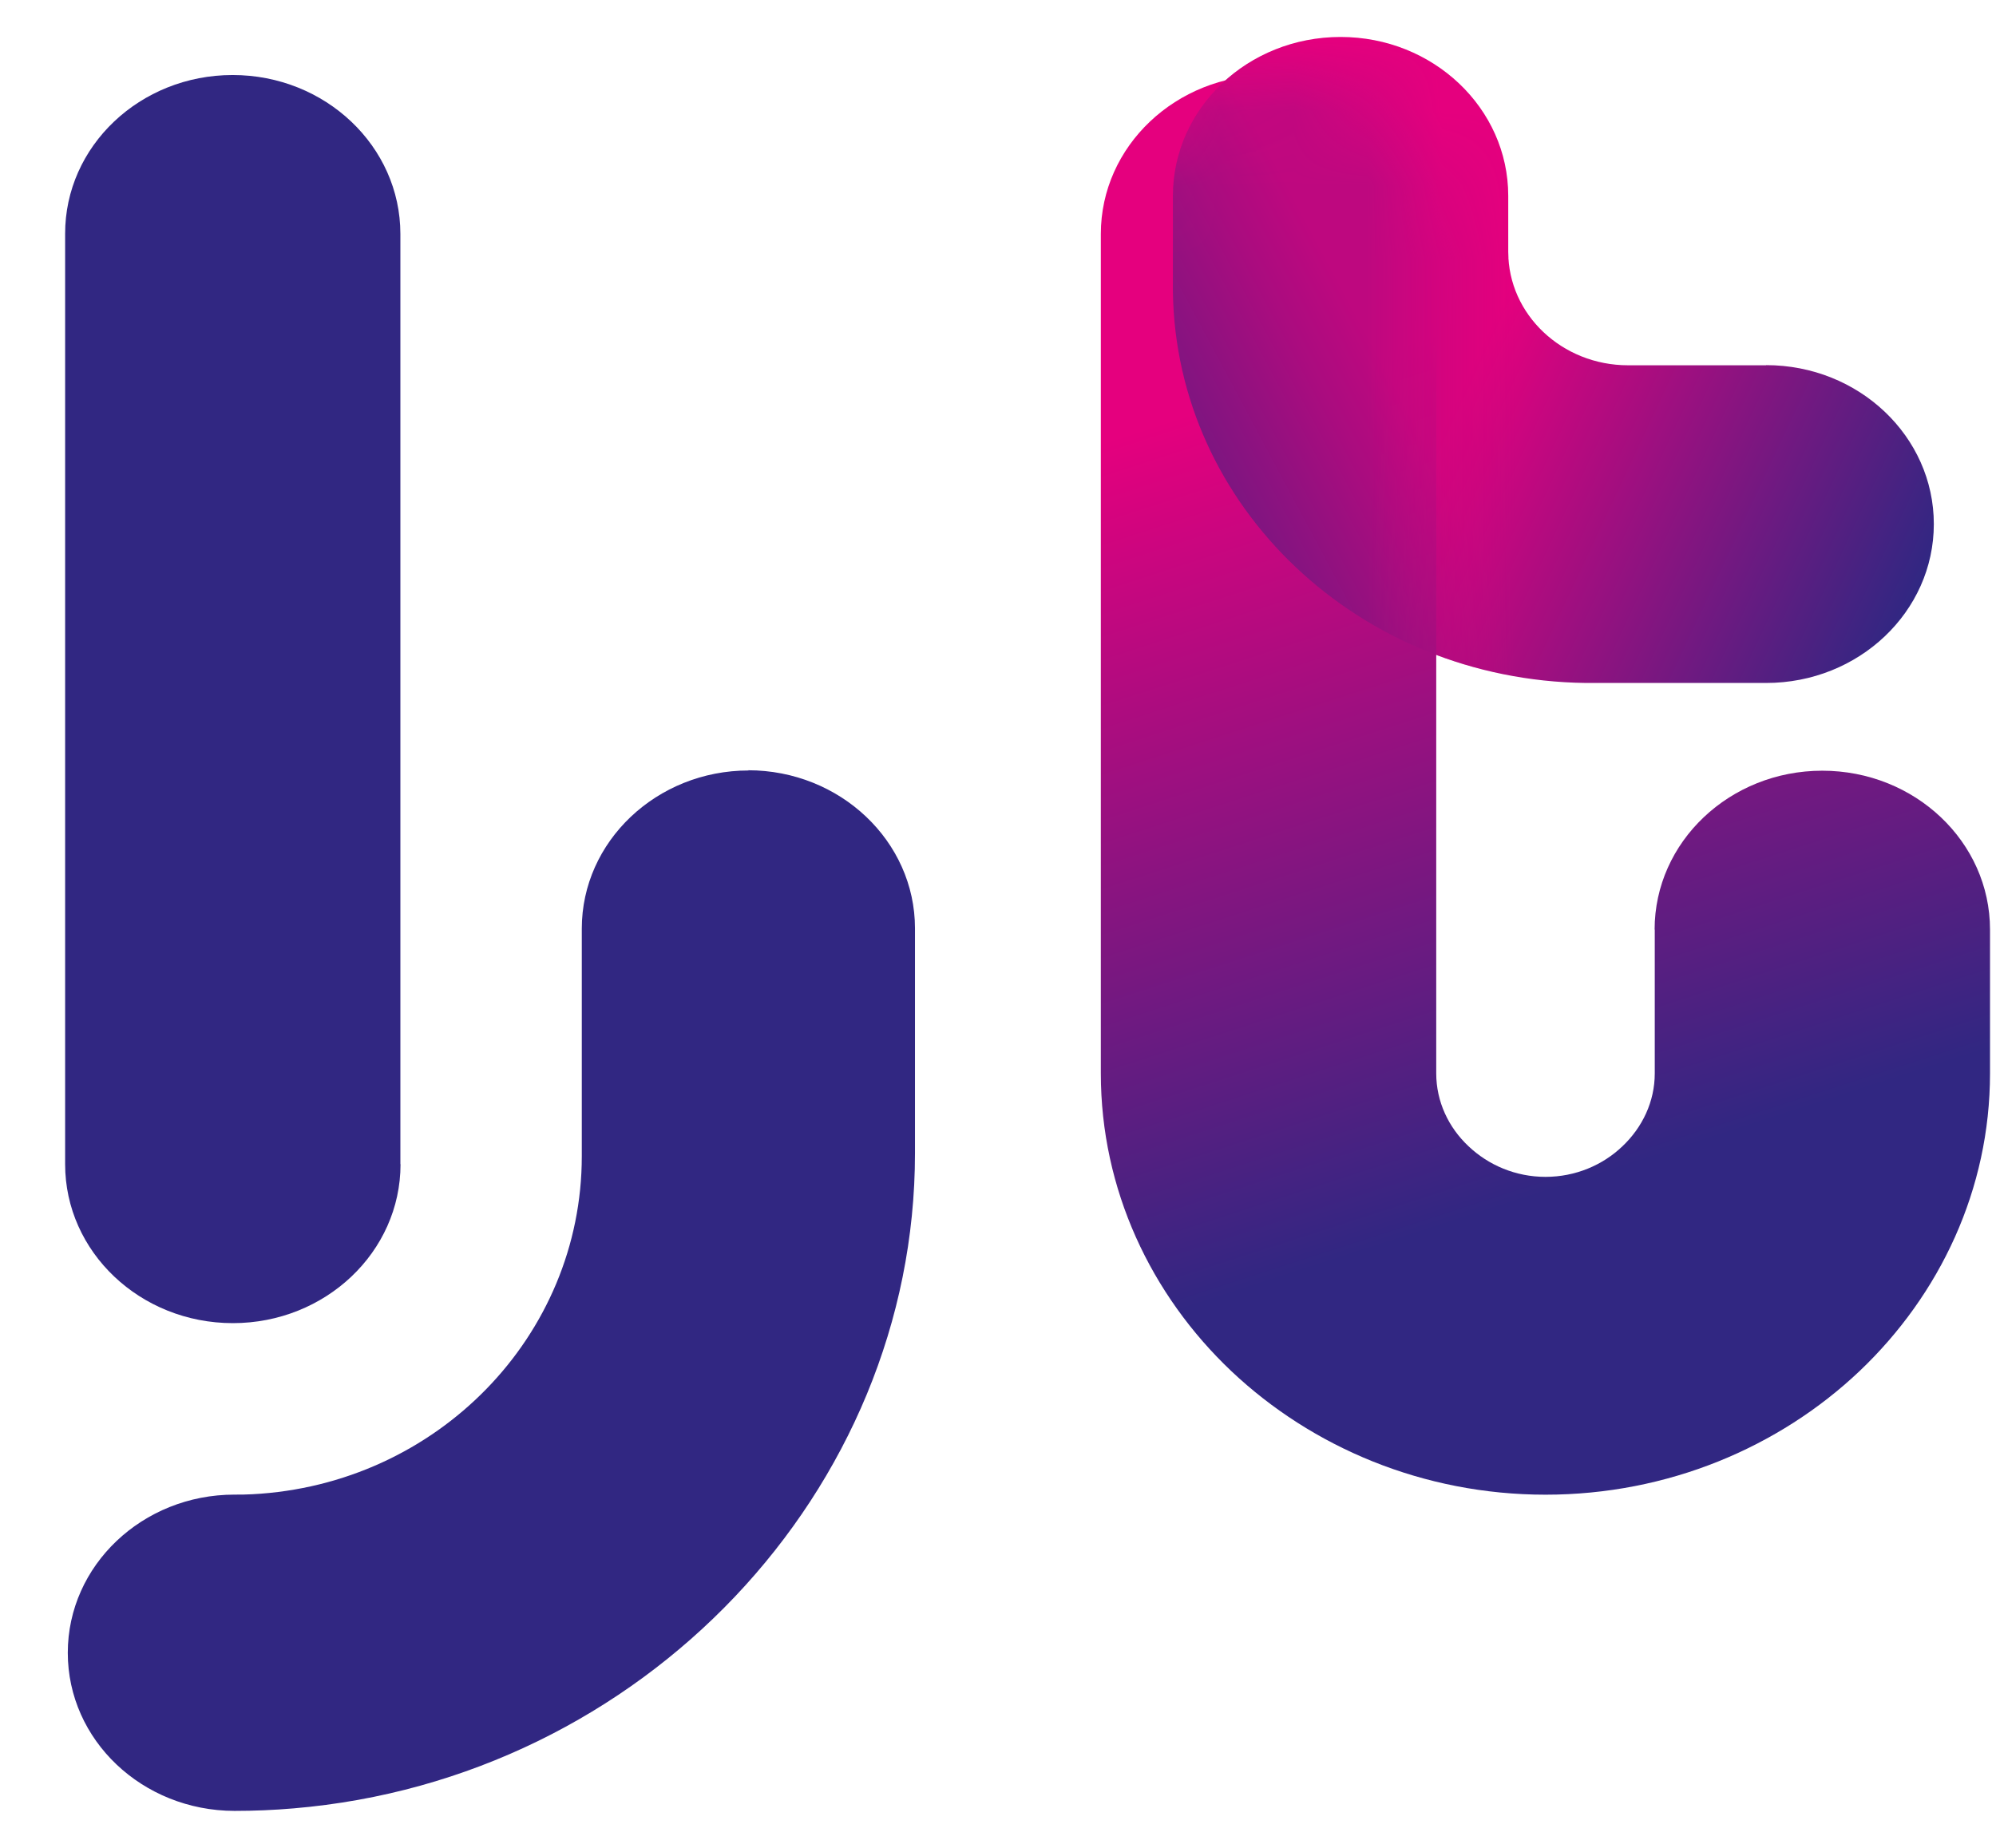
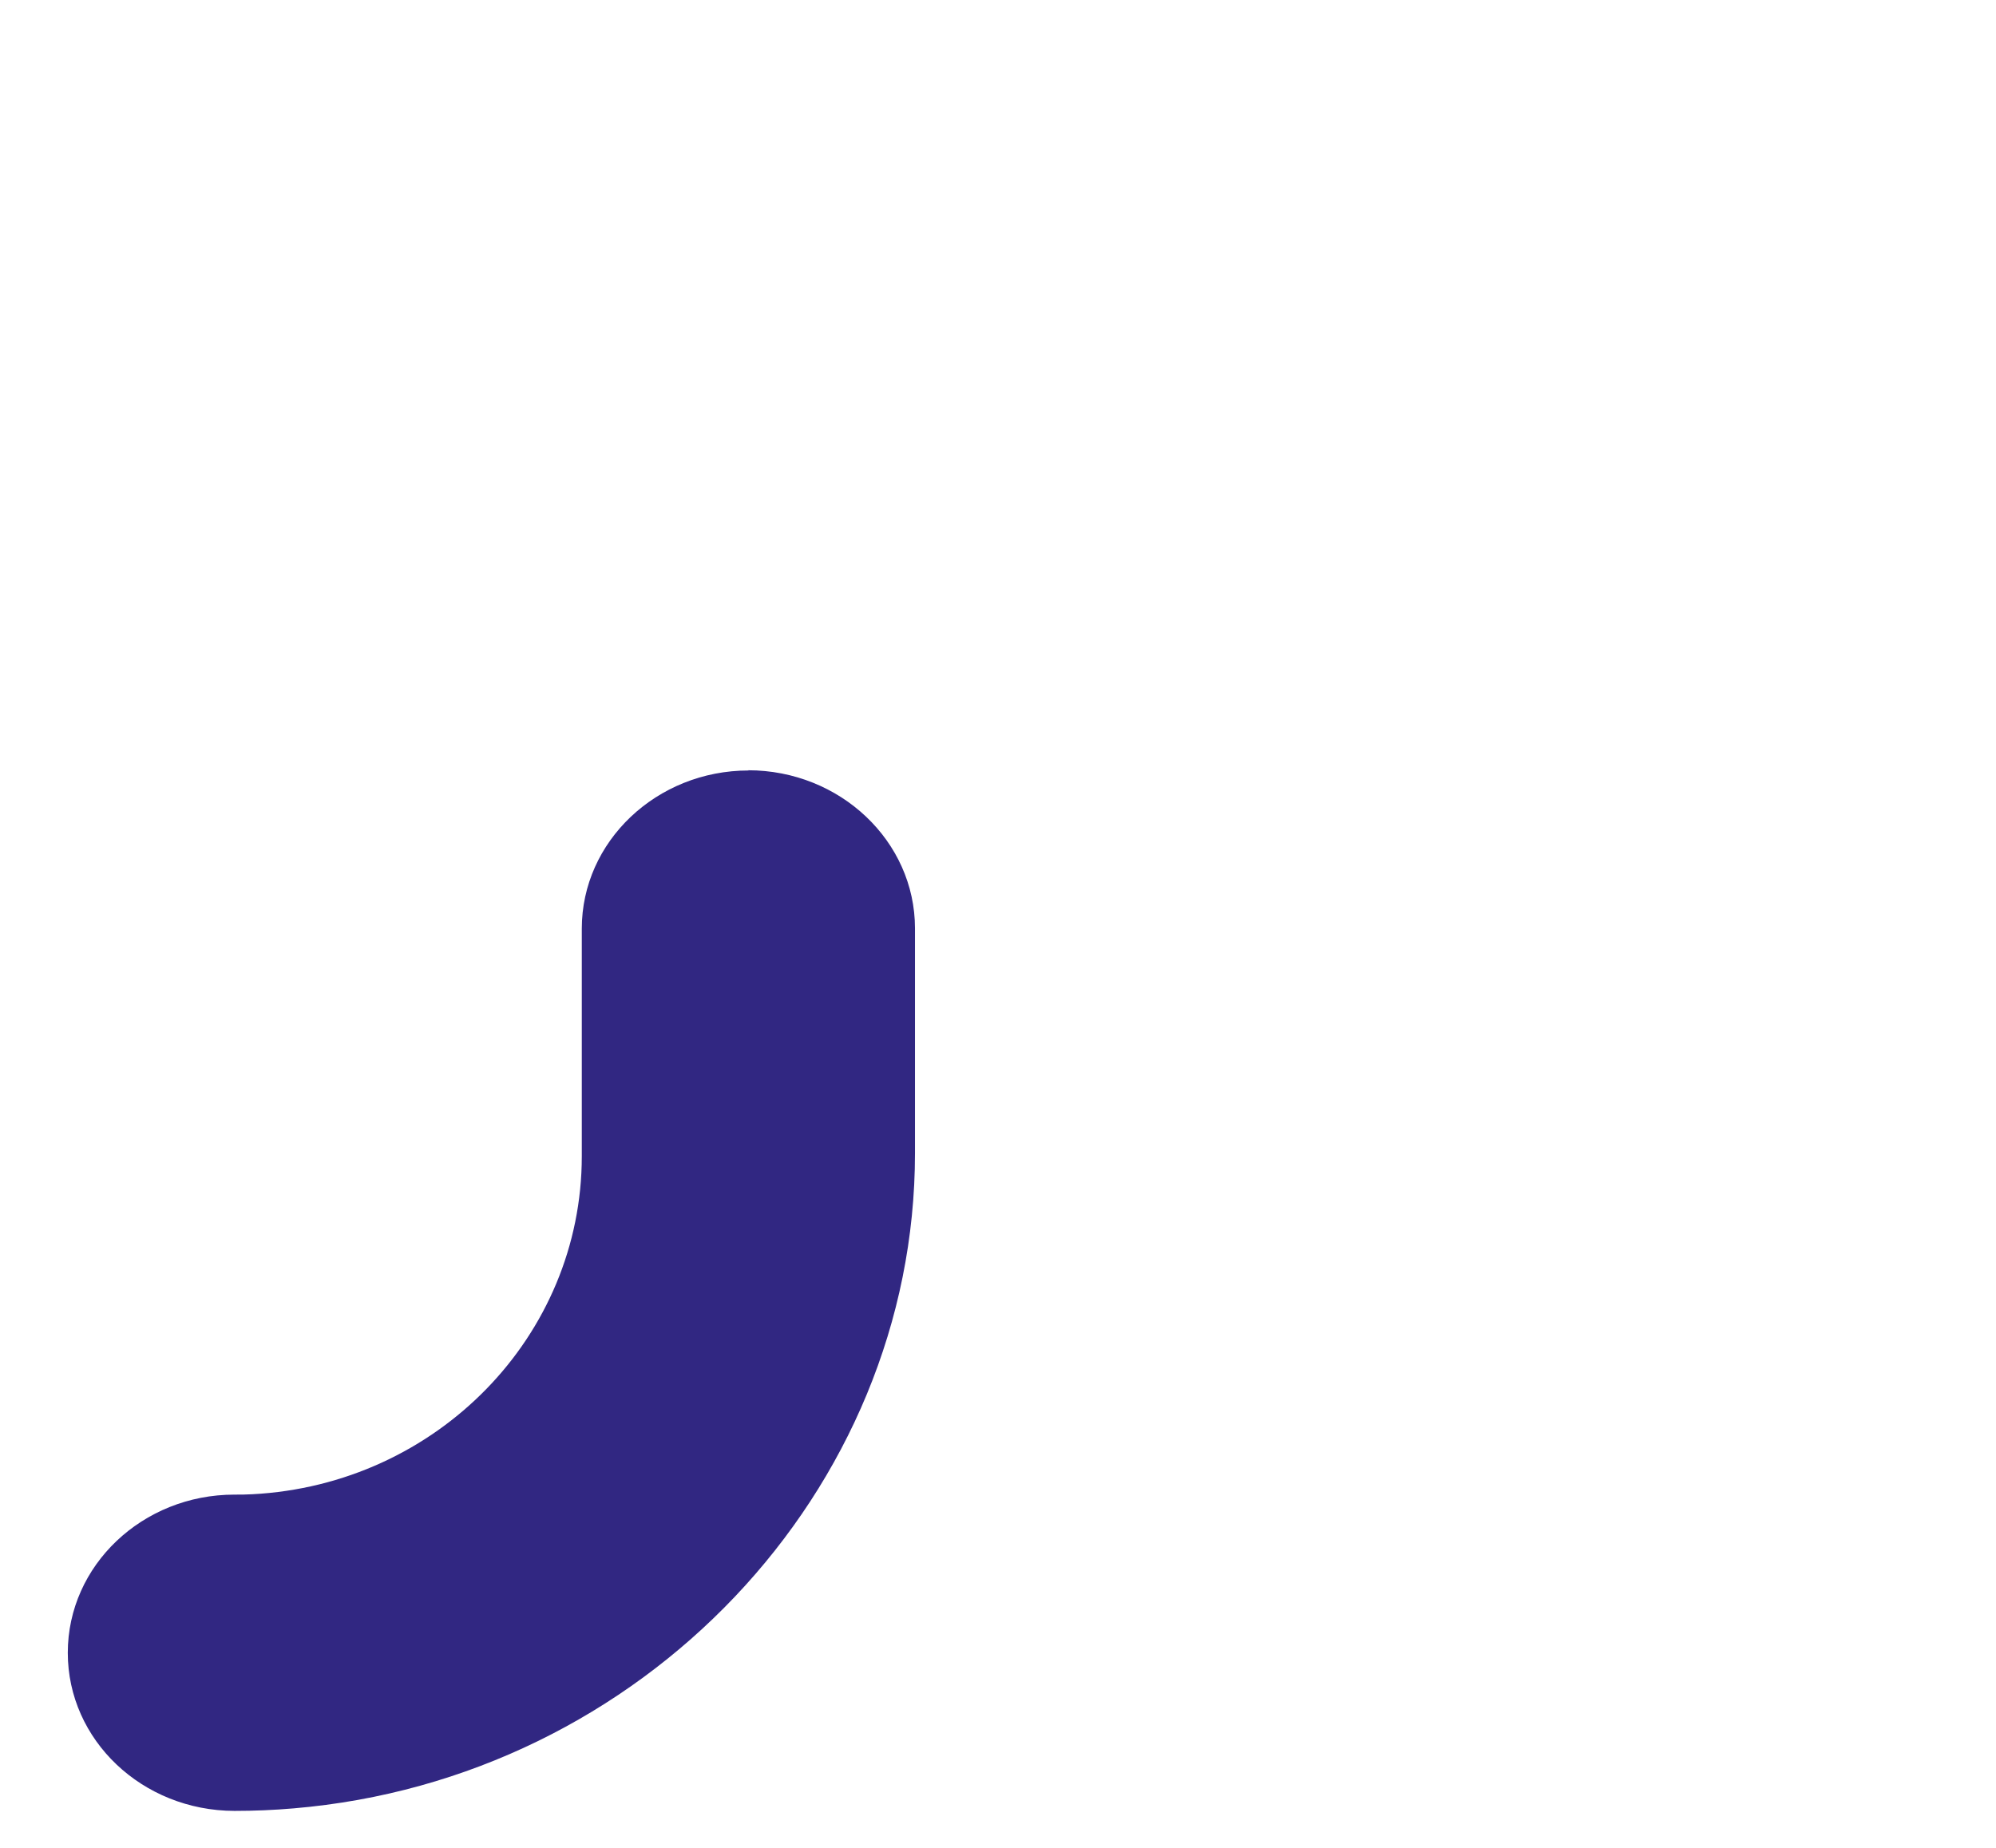
<svg xmlns="http://www.w3.org/2000/svg" width="27" height="25" viewBox="0 0 27 25" fill="none">
-   <path d="M5.418 15.751C5.418 16.938 4.402 17.901 3.15 17.901C1.897 17.901 0.881 16.938 0.881 15.751V3.165C0.878 1.978 1.894 1.015 3.147 1.015C4.399 1.015 5.416 1.978 5.416 3.165V15.751H5.418Z" fill="#312782" />
  <path d="M10.127 10.424C8.883 10.424 7.87 11.384 7.87 12.563V15.642C7.87 18.076 5.91 20.087 3.411 20.216C3.33 20.221 3.252 20.221 3.171 20.221C1.927 20.221 0.917 21.179 0.917 22.361C0.917 23.542 1.924 24.497 3.171 24.5C3.436 24.5 3.706 24.489 3.97 24.466C8.686 24.07 12.377 20.176 12.377 15.602V12.56C12.377 11.381 11.364 10.421 10.119 10.421L10.127 10.424Z" fill="#312782" />
-   <path d="M23.893 4.942H22.023C21.129 4.942 20.402 4.254 20.402 3.407L20.408 3.505H20.402V3.407V2.65C20.402 1.463 19.386 0.5 18.134 0.5C16.881 0.5 15.865 1.463 15.865 2.65V3.874C15.865 3.879 15.865 3.887 15.865 3.892V3.948C15.907 6.855 18.384 9.203 21.452 9.24H23.89C25.143 9.24 26.159 8.277 26.159 7.09C26.159 5.903 25.143 4.94 23.89 4.94L23.893 4.942Z" fill="url(#paint0_linear_1_315)" />
-   <path d="M22.382 12.577C22.382 11.39 23.398 10.427 24.65 10.427C25.903 10.427 26.919 11.39 26.919 12.577V14.522C26.919 16.091 26.242 17.516 25.154 18.55C24.066 19.581 22.56 20.222 20.906 20.222C19.253 20.222 17.747 19.581 16.656 18.55C15.567 17.518 14.891 16.091 14.891 14.522V3.165C14.891 1.978 15.907 1.015 17.16 1.015C18.412 1.015 19.428 1.978 19.428 3.165V14.522C19.428 14.904 19.595 15.255 19.865 15.508C20.135 15.764 20.503 15.922 20.906 15.922C21.31 15.922 21.68 15.764 21.947 15.508C22.217 15.252 22.384 14.904 22.384 14.522V12.577H22.382Z" fill="url(#paint1_linear_1_315)" />
  <mask id="mask0_1_315" style="mask-type:luminance" maskUnits="userSpaceOnUse" x="14" y="1" width="13" height="20">
-     <path d="M22.382 12.578C22.382 11.391 23.398 10.428 24.651 10.428C25.903 10.428 26.919 11.391 26.919 12.578V14.522C26.919 16.092 26.243 17.516 25.154 18.55C24.066 19.582 22.56 20.223 20.907 20.223C19.253 20.223 17.747 19.582 16.656 18.55C15.568 17.519 14.891 16.092 14.891 14.522V3.165C14.891 1.978 15.907 1.016 17.16 1.016C18.413 1.016 19.429 1.978 19.429 3.165V14.522C19.429 14.905 19.596 15.255 19.866 15.509C20.136 15.765 20.503 15.923 20.907 15.923C21.31 15.923 21.68 15.765 21.948 15.509C22.218 15.253 22.385 14.905 22.385 14.522V12.578H22.382Z" fill="white" />
-   </mask>
+     </mask>
  <g mask="url(#mask0_1_315)">
-     <path d="M23.894 4.943H22.023C21.13 4.943 20.403 4.254 20.403 3.407L20.409 3.505H20.403V3.407V2.65C20.403 1.463 19.387 0.5 18.134 0.5C16.882 0.5 15.866 1.463 15.866 2.65V3.874C15.866 3.88 15.866 3.888 15.866 3.893V3.948C15.907 6.855 18.385 9.203 21.452 9.24H23.891C25.143 9.24 26.16 8.277 26.16 7.09C26.16 5.903 25.143 4.94 23.891 4.94L23.894 4.943Z" fill="url(#paint2_linear_1_315)" />
-   </g>
+     </g>
  <defs>
    <linearGradient id="paint0_linear_1_315" x1="27.465" y1="8.237" x2="16.966" y2="3.313" gradientUnits="userSpaceOnUse">
      <stop offset="0.13" stop-color="#312782" />
      <stop offset="0.71" stop-color="#E5007E" />
    </linearGradient>
    <linearGradient id="paint1_linear_1_315" x1="23.192" y1="20.196" x2="17.082" y2="1.313" gradientUnits="userSpaceOnUse">
      <stop offset="0.23" stop-color="#312782" />
      <stop offset="0.81" stop-color="#E5007E" />
    </linearGradient>
    <linearGradient id="paint2_linear_1_315" x1="14.304" y1="8.095" x2="21.718" y2="4.131" gradientUnits="userSpaceOnUse">
      <stop stop-color="#312782" />
      <stop offset="0.29" stop-color="#761780" />
      <stop offset="0.53" stop-color="#AA0C7F" />
      <stop offset="0.64" stop-color="#BE087F" />
    </linearGradient>
  </defs>
</svg>